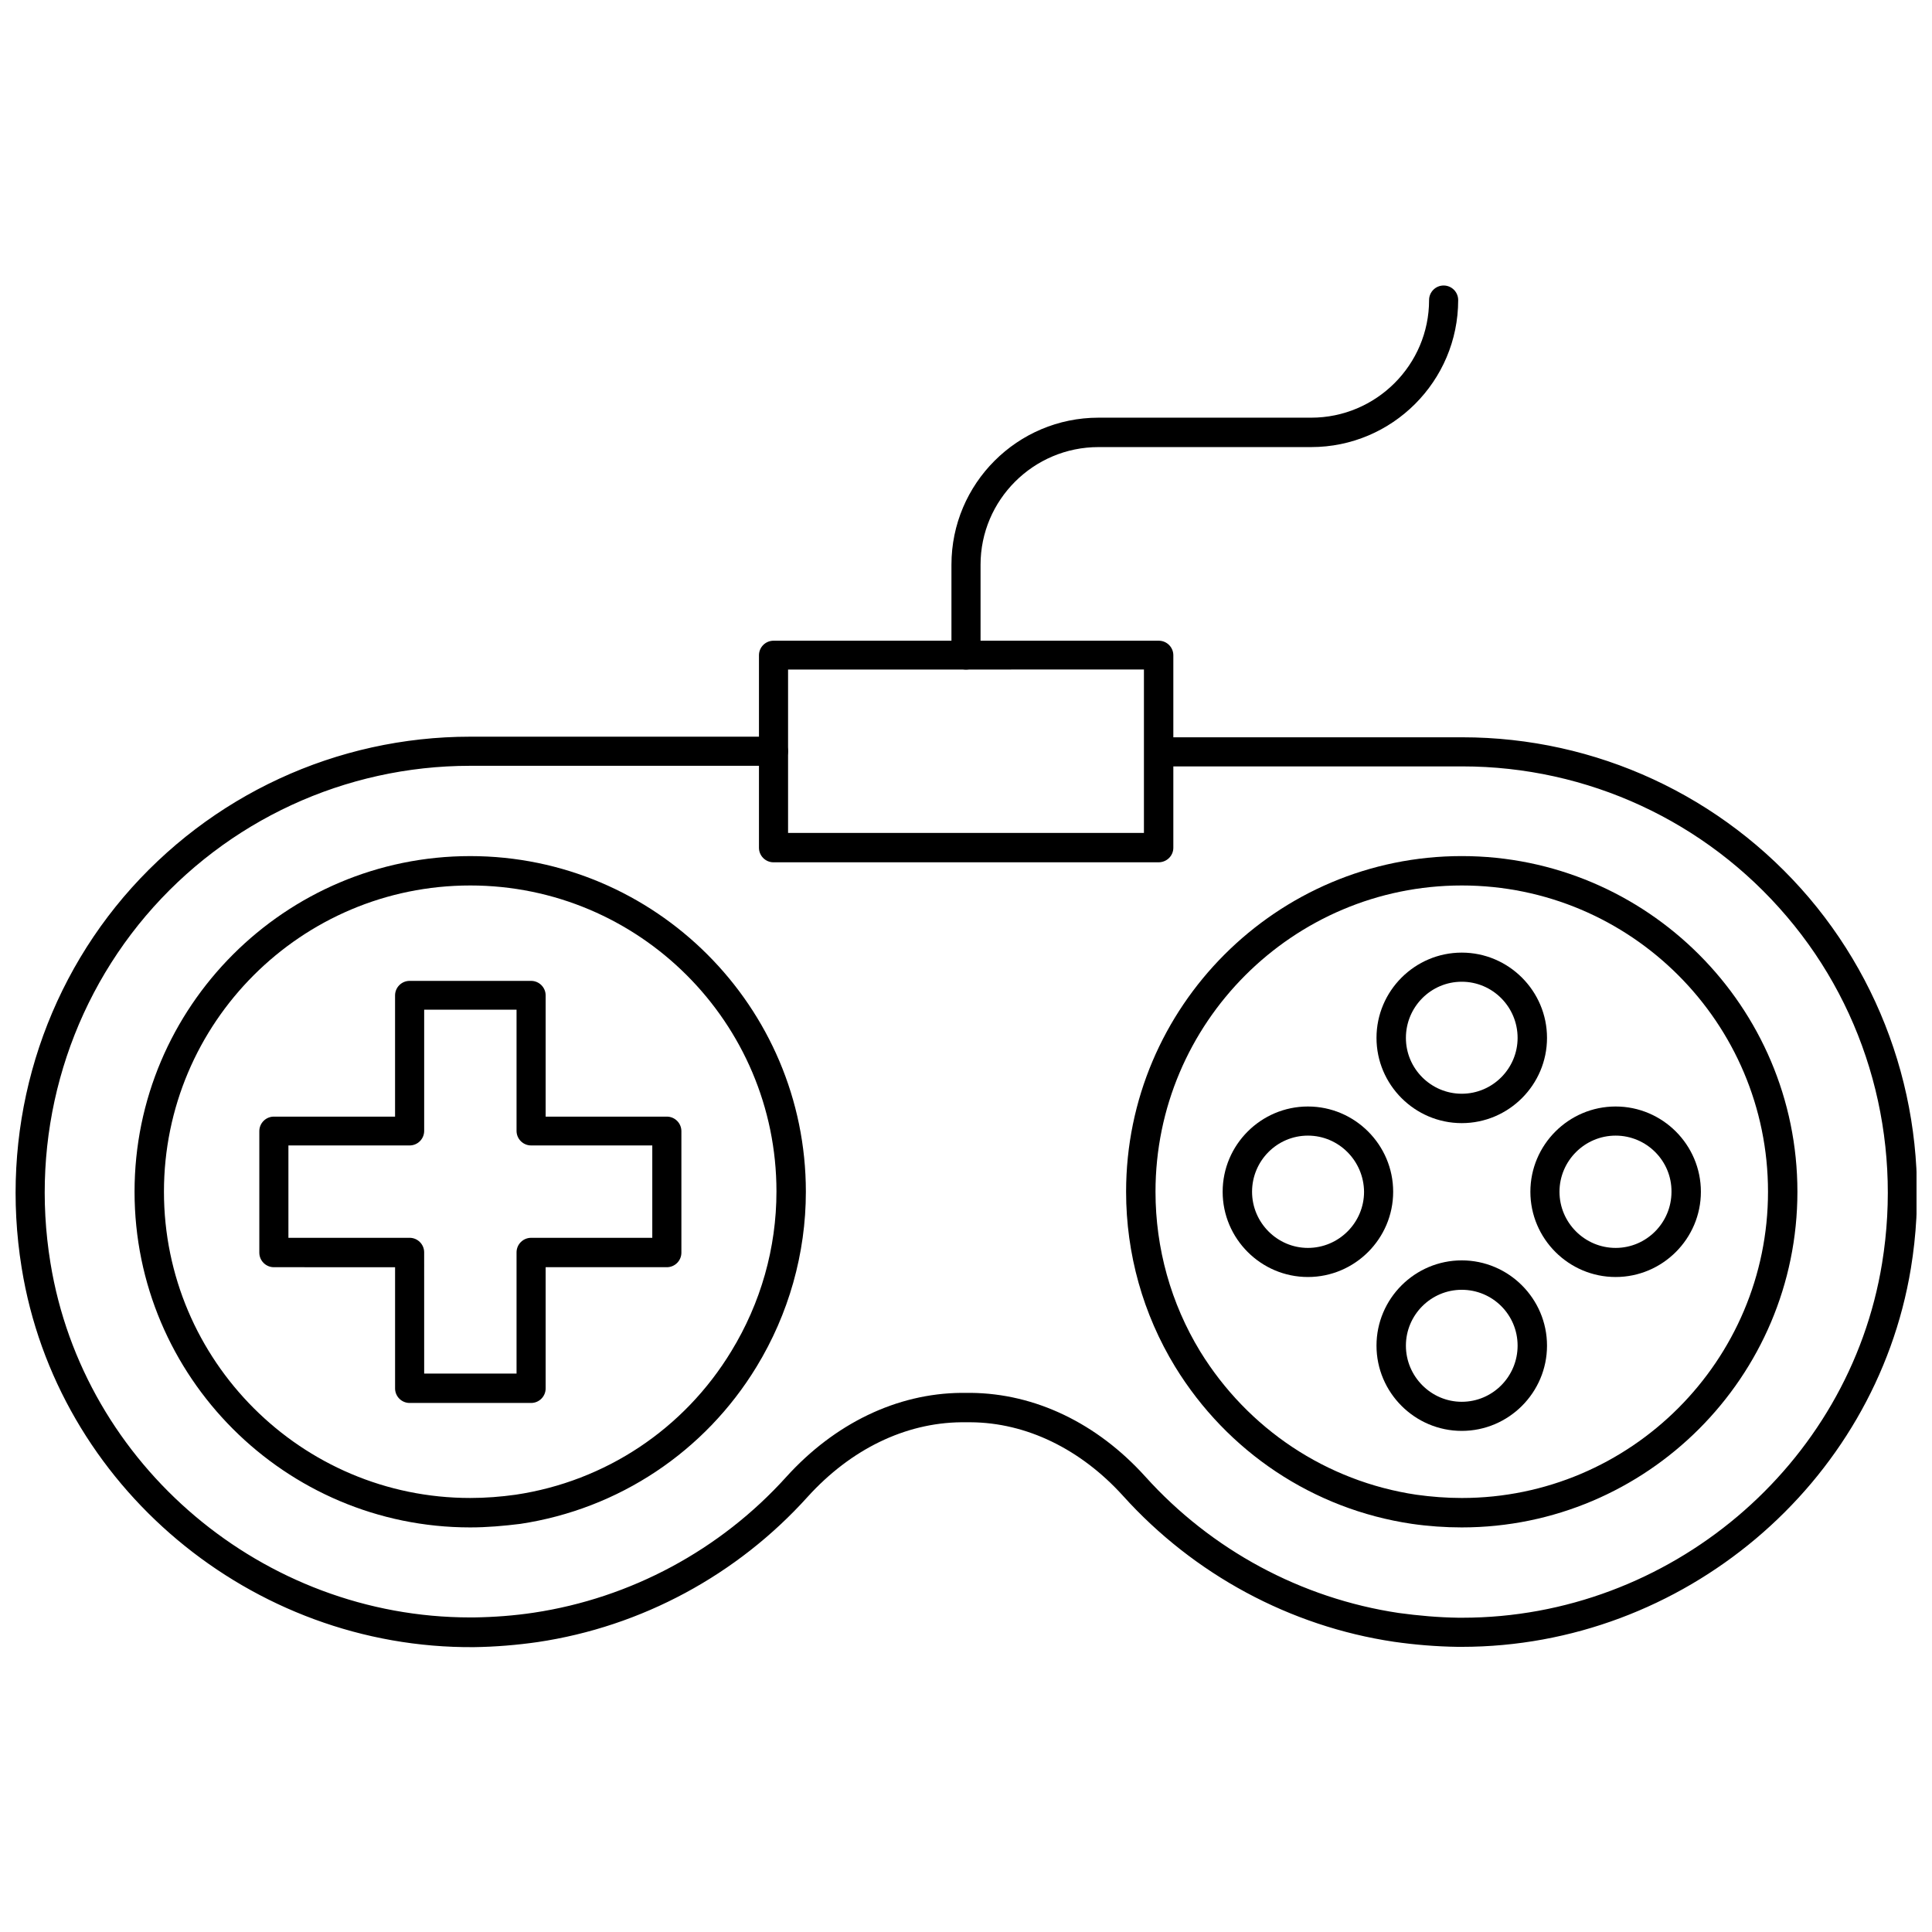
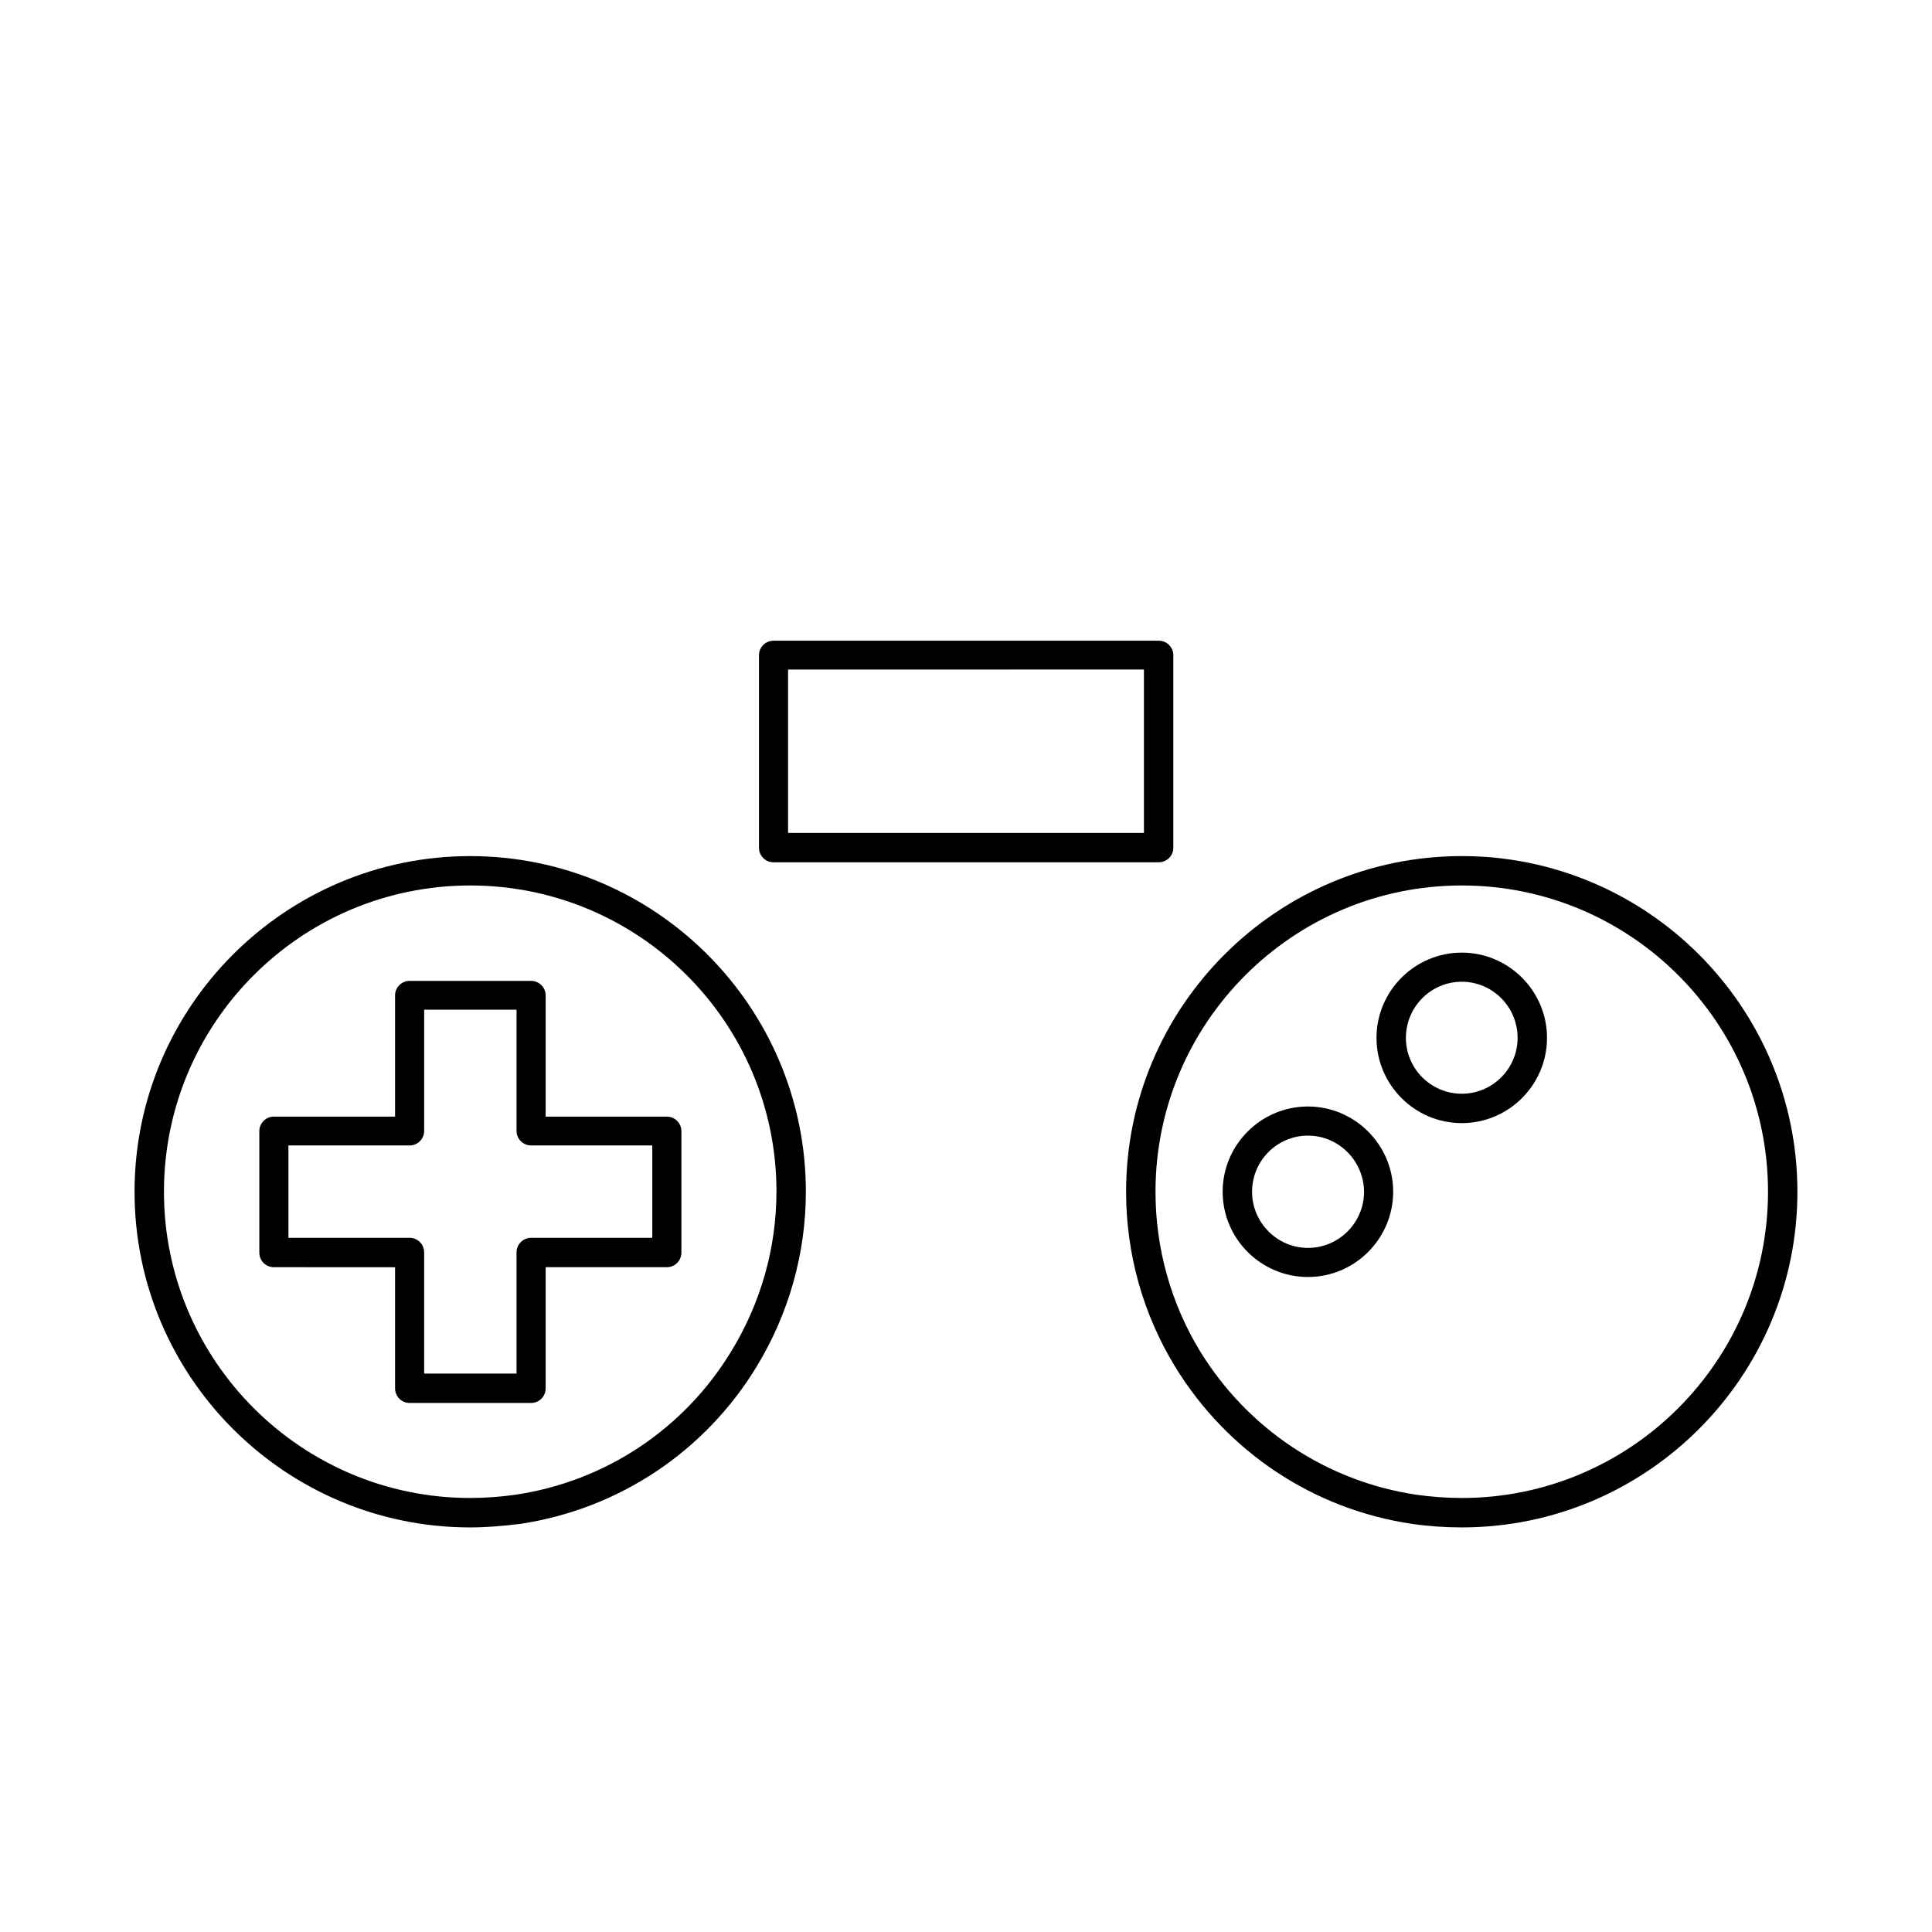
<svg xmlns="http://www.w3.org/2000/svg" width="800px" height="800px" version="1.1" viewBox="144 144 512 512">
  <defs>
    <clipPath id="a">
      <path d="m148.09 339h503.81v242h-503.81z" />
    </clipPath>
  </defs>
  <g clip-path="url(#a)">
-     <path d="m531.38 580.43h-1.102c-5.668-0.078-11.336-0.551-16.848-1.34-27.551-4.094-53.059-17.871-71.793-38.652-11.258-12.438-25.664-19.445-40.461-19.523h-2.441c-14.879 0.156-29.285 7.164-40.699 19.758-18.656 20.703-44.004 34.402-71.559 38.496-5.512 0.789-11.18 1.258-16.848 1.34-59.035 0.473-110.6-42.746-119.89-100.53-5.746-35.426 4.094-71.242 27-98.242 22.984-27 56.441-42.508 91.867-42.508h80.375c2.125 0 3.856 1.73 3.856 3.856s-1.73 3.856-3.856 3.856l-80.375 0.004c-33.141 0-64.473 14.484-85.961 39.754-21.492 25.348-30.703 58.883-25.27 92.023 8.738 53.688 56.441 93.914 111.23 93.914h1.023c5.273-0.078 10.629-0.473 15.824-1.258 25.664-3.856 49.438-16.609 66.914-35.977 12.832-14.168 29.285-22.121 46.367-22.277h2.519c17.082 0.156 33.457 8.031 46.207 22.121 17.555 19.523 41.406 32.355 67.227 36.211 5.195 0.707 10.469 1.18 15.824 1.258h1.023c54.789 0 102.49-40.227 111.23-93.914 5.434-33.219-3.777-66.754-25.27-91.945-21.492-25.27-52.82-39.754-85.961-39.754h-80.293c-2.125 0-3.856-1.73-3.856-3.856s1.73-3.856 3.856-3.856h80.293c35.426 0 68.879 15.508 91.867 42.508 22.906 27 32.828 62.82 27 98.242-9.449 57.309-60.461 100.29-119.03 100.29z" />
-   </g>
+     </g>
  <path d="m451.01 372.52h-102.02c-2.125 0-3.856-1.73-3.856-3.856v-51.012c0-2.125 1.73-3.856 3.856-3.856h102.1c2.125 0 3.856 1.73 3.856 3.856v51.012c0 2.125-1.73 3.856-3.938 3.856zm-98.164-7.793h94.309v-43.297l-94.309 0.004z" />
  <path d="m531.38 548.78c-4.41 0-8.895-0.316-13.227-0.945-26.055-3.856-48.887-19.051-62.738-41.645-8.5-13.934-12.988-29.914-12.988-46.367 0-49.043 39.91-88.953 88.953-88.953 49.043 0 88.953 39.91 88.953 88.953s-39.91 88.957-88.953 88.957zm0-170.12c-44.793 0-81.16 36.449-81.16 81.16 0 15.035 4.094 29.598 11.809 42.273 12.676 20.625 33.535 34.48 57.309 38.023 3.938 0.551 8.031 0.867 12.043 0.867 44.793 0 81.16-36.449 81.16-81.164 0-44.789-36.367-81.16-81.16-81.16z" />
  <path d="m268.61 548.78c-49.043 0-88.953-39.91-88.953-88.953s39.91-88.953 88.953-88.953 88.953 39.91 88.953 88.953c0 16.375-4.566 32.434-13.066 46.367-13.699 22.516-36.527 37.707-62.582 41.645-4.406 0.547-8.895 0.941-13.305 0.941zm0-170.12c-44.789 0-81.16 36.371-81.16 81.16 0 44.793 36.449 81.16 81.16 81.16 4.094 0 8.109-0.316 12.043-0.867 23.773-3.543 44.633-17.398 57.152-38.023 7.793-12.754 11.965-27.316 11.965-42.352 0-44.707-36.367-81.078-81.16-81.078z" />
-   <path d="m400 321.44c-2.125 0-3.856-1.73-3.856-3.856v-23.93c0-21.492 17.477-38.965 38.965-38.965h56.363c17.238 0 31.25-14.012 31.25-31.172 0-2.125 1.73-3.856 3.856-3.856s3.856 1.73 3.856 3.856c0 21.492-17.477 38.965-38.965 38.965h-56.363c-17.238 0-31.25 14.012-31.25 31.172v23.93c0 2.121-1.73 3.856-3.856 3.856z" />
  <path d="m531.38 441.64c-12.438 0-22.594-10.156-22.594-22.594s10.156-22.594 22.594-22.594 22.594 10.156 22.594 22.594c0 12.441-10.156 22.594-22.594 22.594zm0-37.469c-8.188 0-14.801 6.691-14.801 14.879s6.691 14.801 14.801 14.801c8.188 0 14.801-6.691 14.801-14.801 0-8.188-6.613-14.879-14.801-14.879z" />
-   <path d="m531.38 523.2c-12.438 0-22.594-10.156-22.594-22.594s10.156-22.594 22.594-22.594 22.594 10.156 22.594 22.594-10.156 22.594-22.594 22.594zm0-37.391c-8.188 0-14.801 6.691-14.801 14.801 0 8.188 6.691 14.879 14.801 14.879 8.188 0 14.801-6.691 14.801-14.879s-6.613-14.801-14.801-14.801z" />
  <path d="m490.61 482.42c-12.438 0-22.594-10.156-22.594-22.594s10.156-22.594 22.594-22.594 22.594 10.156 22.594 22.594c0 12.441-10.156 22.594-22.594 22.594zm0-37.469c-8.188 0-14.801 6.691-14.801 14.879s6.691 14.879 14.801 14.879c8.188 0 14.879-6.691 14.879-14.879-0.078-8.188-6.691-14.879-14.879-14.879z" />
-   <path d="m572.16 482.42c-12.438 0-22.594-10.156-22.594-22.594s10.156-22.594 22.594-22.594 22.594 10.156 22.594 22.594c0 12.441-10.156 22.594-22.594 22.594zm0-37.469c-8.188 0-14.879 6.691-14.879 14.879s6.691 14.879 14.879 14.879 14.801-6.691 14.801-14.879c0.078-8.188-6.613-14.879-14.801-14.879z" />
  <path d="m284.75 515.8h-32.195c-2.125 0-3.856-1.73-3.856-3.856v-32.117l-32.121-0.004c-2.125 0-3.856-1.73-3.856-3.856v-32.195c0-2.125 1.73-3.856 3.856-3.856h32.117v-32.117c0-2.125 1.73-3.856 3.856-3.856h32.195c2.125 0 3.856 1.73 3.856 3.856v32.117h32.117c2.125 0 3.856 1.73 3.856 3.856v32.195c0 2.125-1.73 3.856-3.856 3.856h-32.117v32.117c0.004 2.125-1.727 3.859-3.852 3.859zm-28.34-7.793h24.48v-32.117c0-2.125 1.73-3.856 3.856-3.856h32.117v-24.48h-32.117c-2.125 0-3.856-1.73-3.856-3.856v-32.117h-24.48v32.117c0 2.125-1.73 3.856-3.856 3.856l-32.121-0.004v24.48h32.117c2.125 0 3.856 1.73 3.856 3.856z" />
</svg>